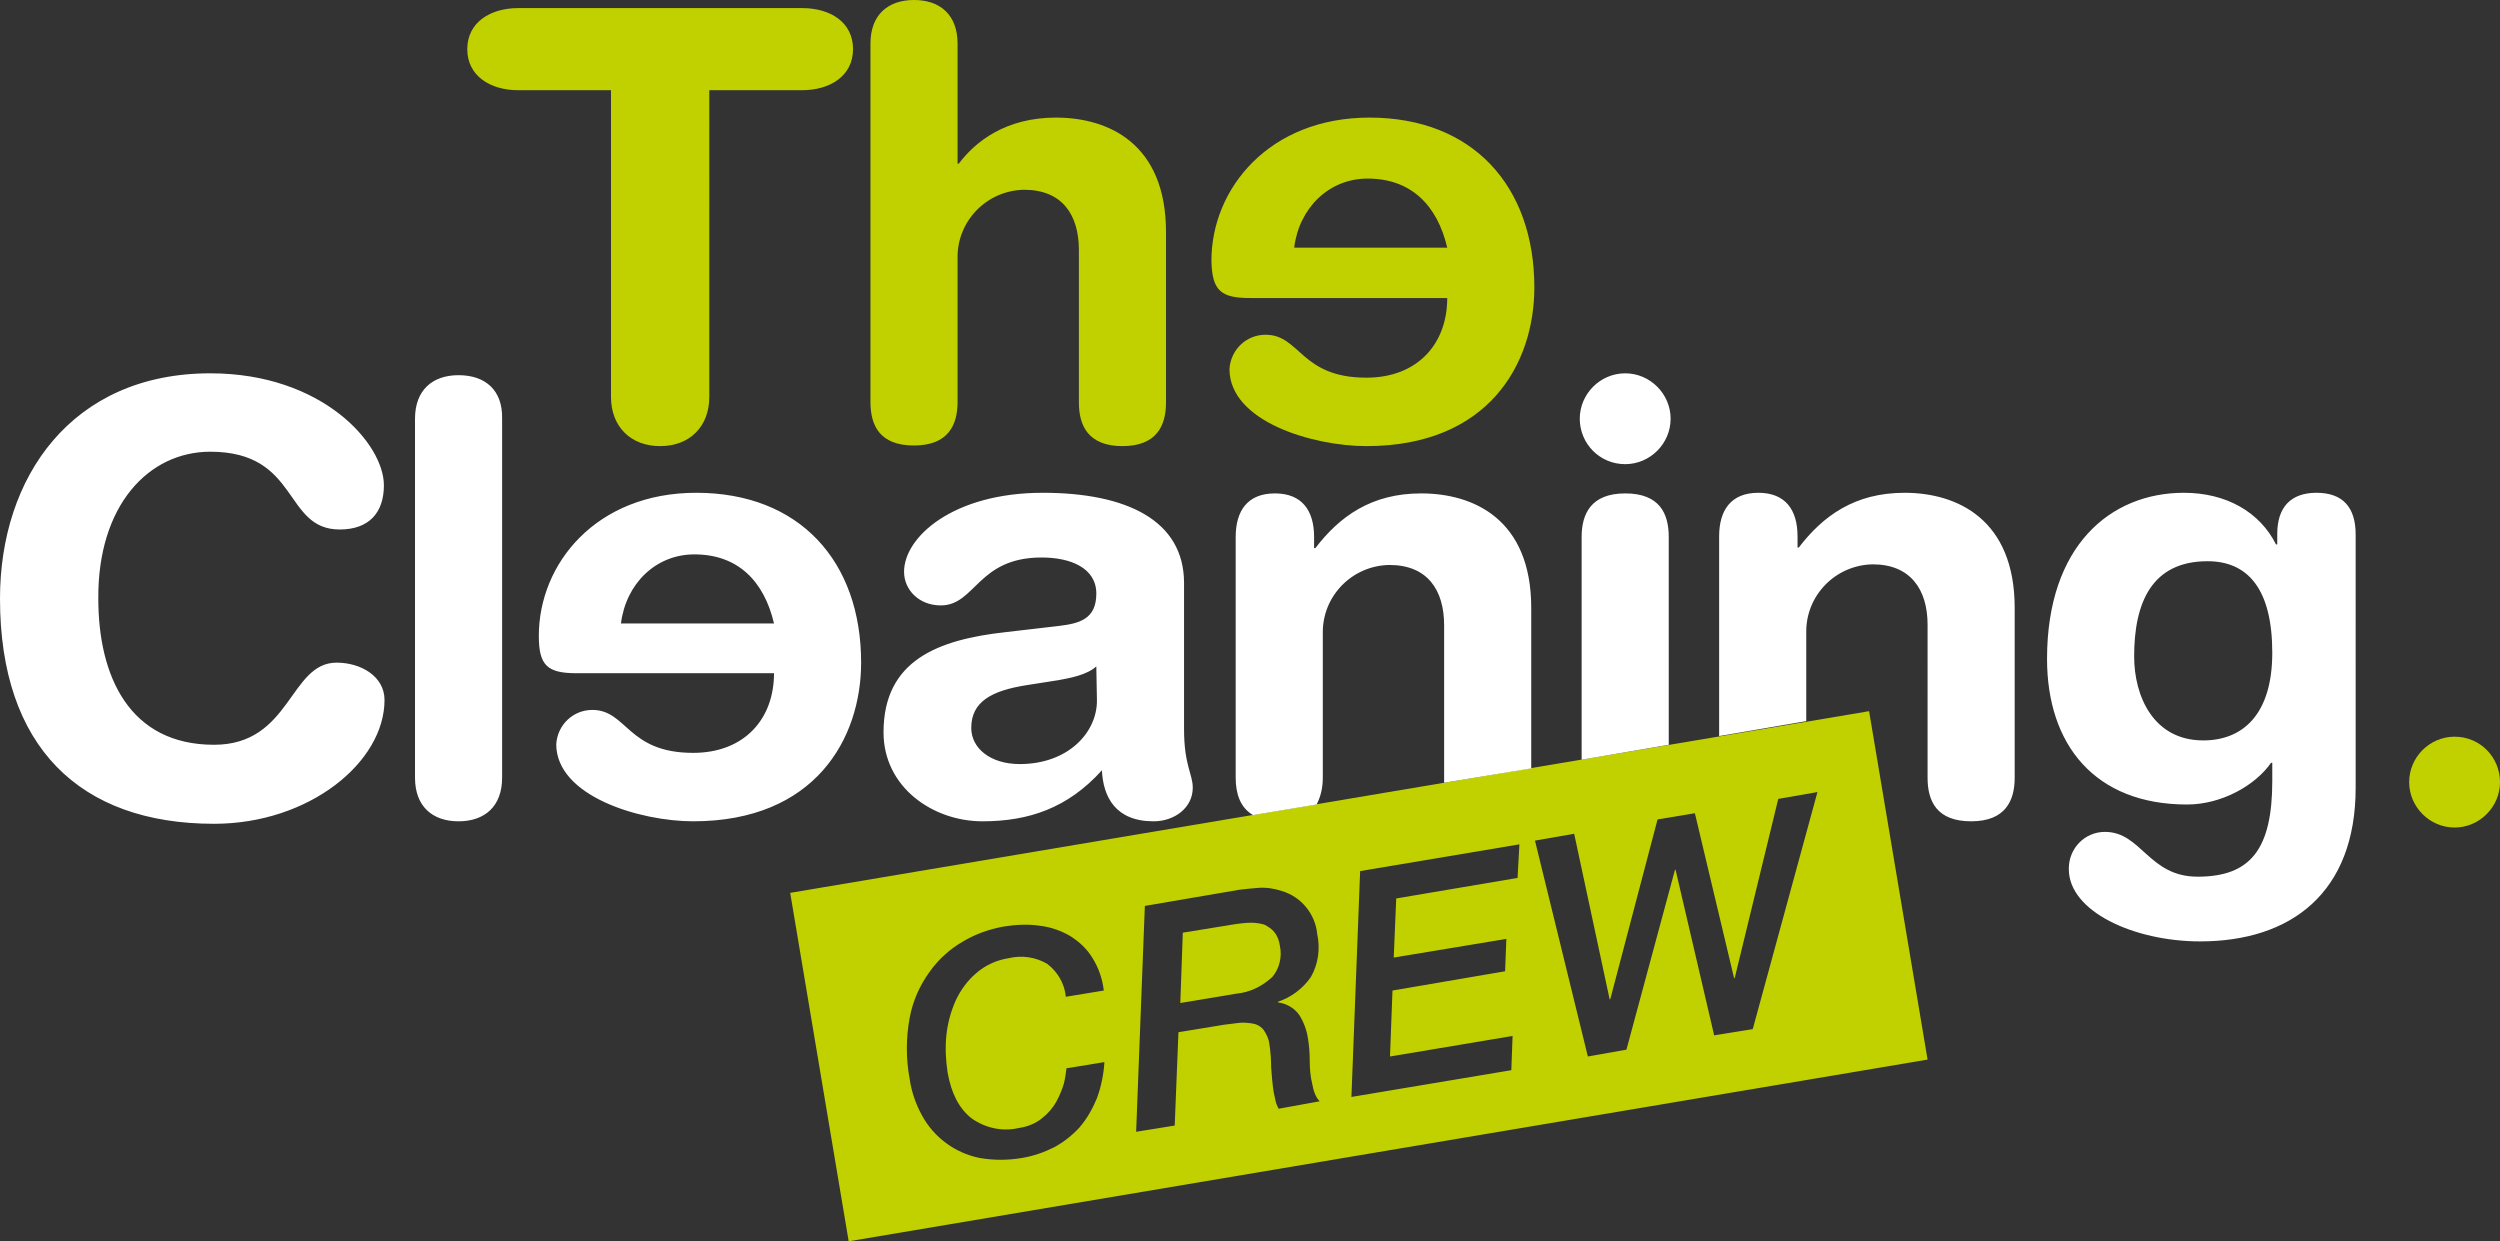
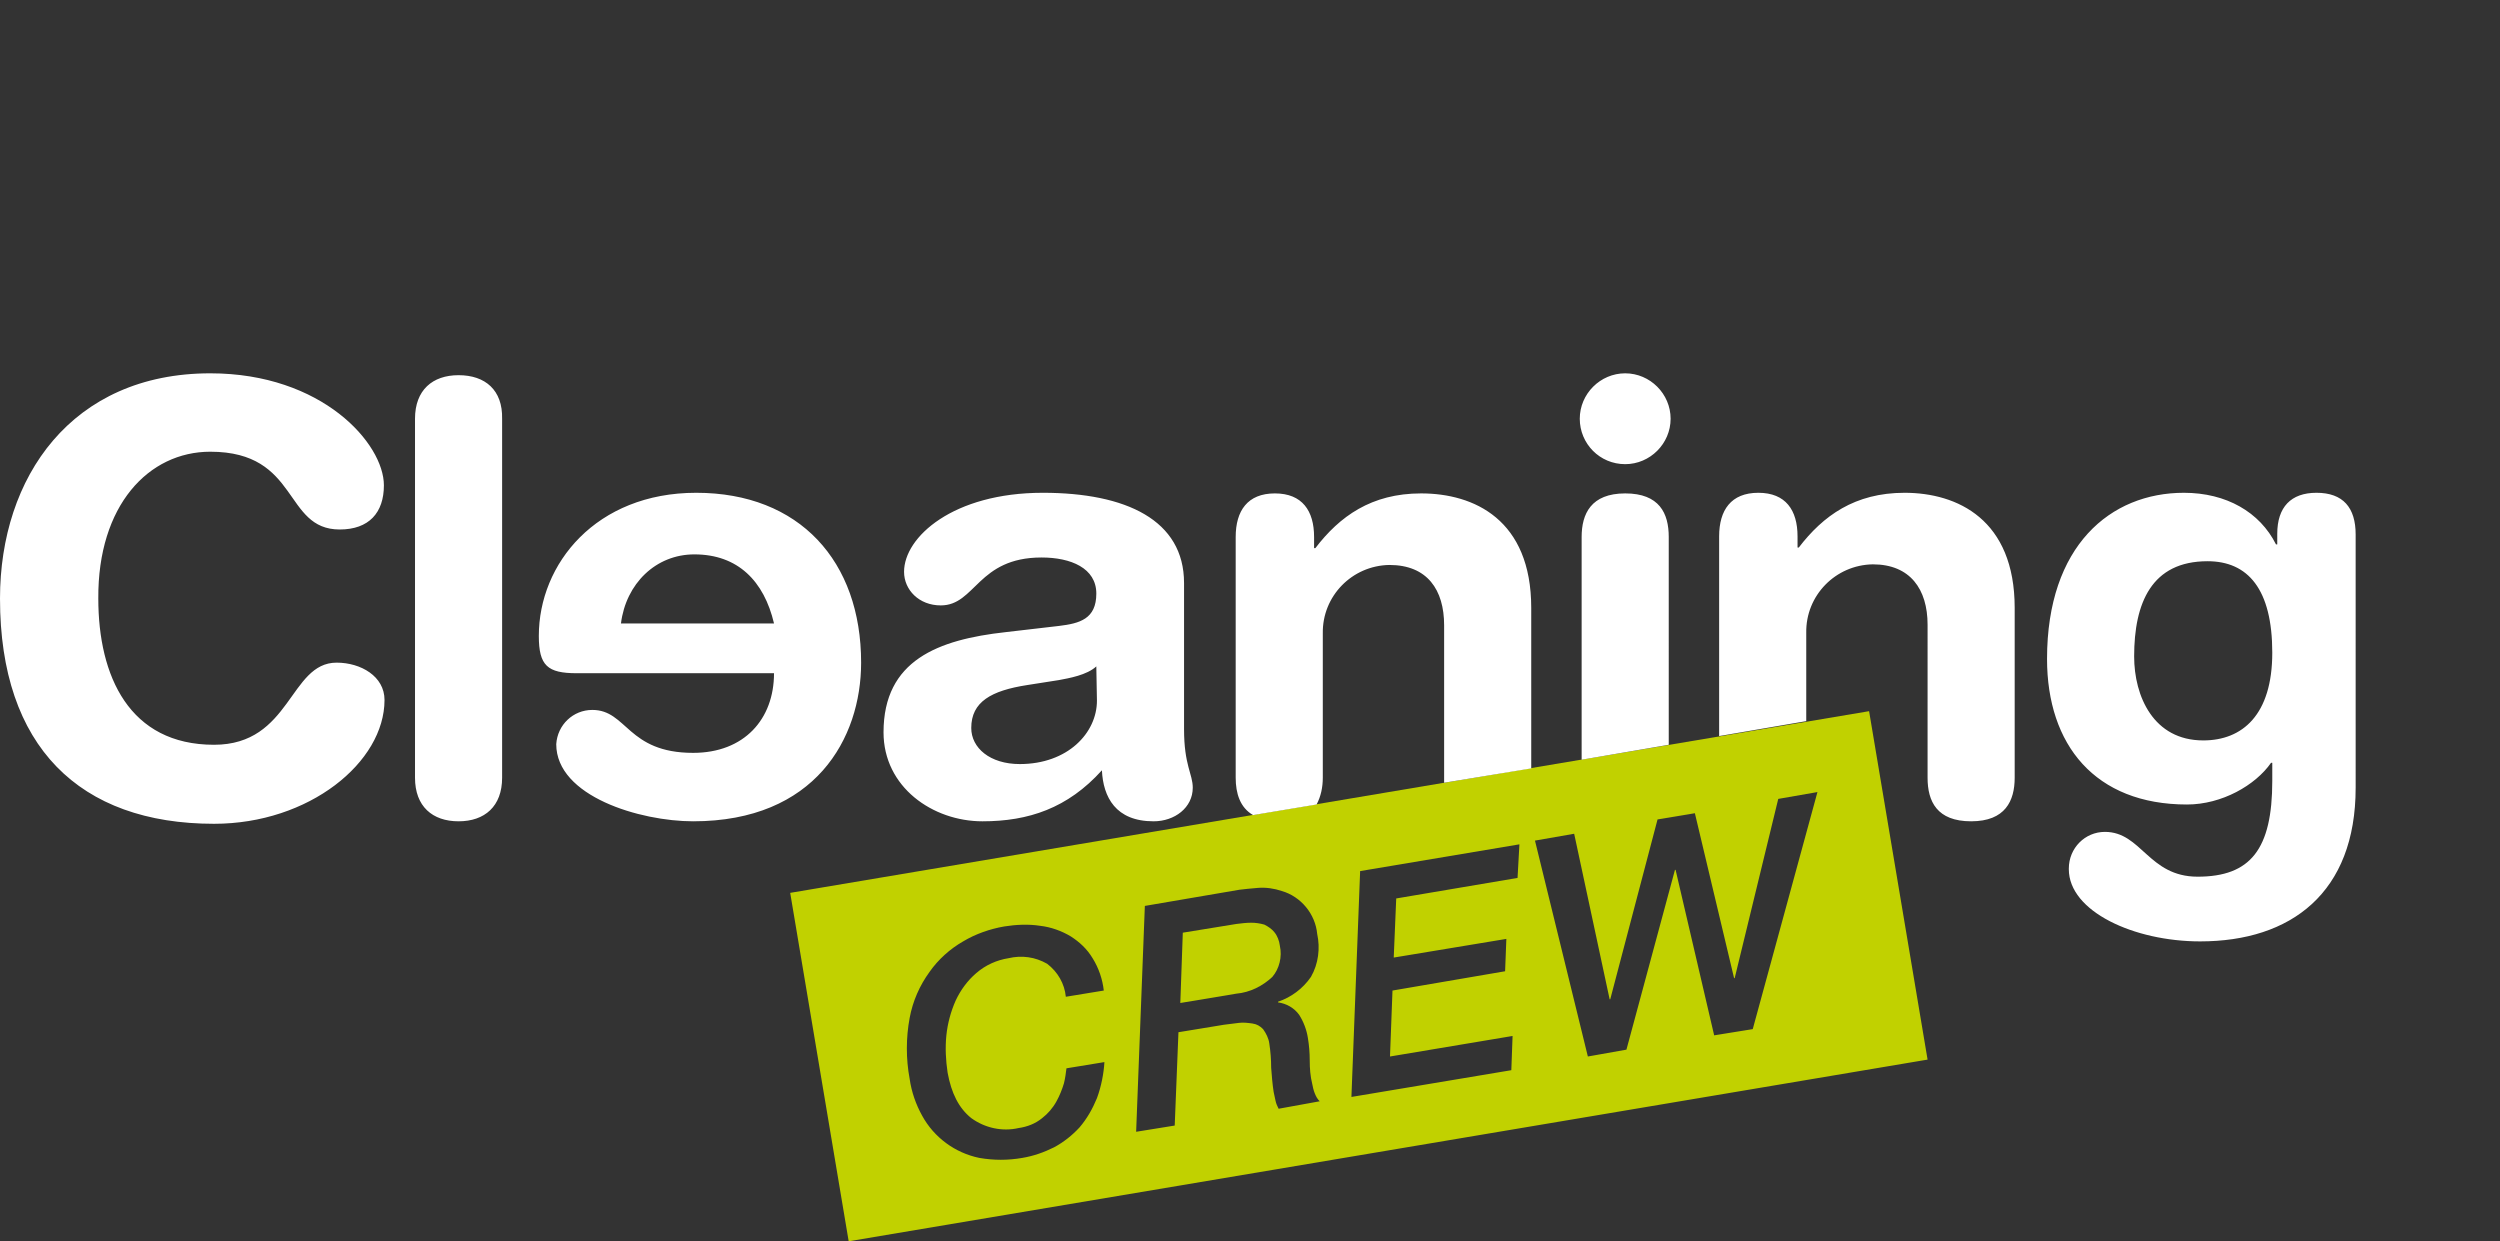
<svg xmlns="http://www.w3.org/2000/svg" version="1.1" id="Layer_1" x="0" y="0" viewBox="0 0 401.8 199.5" style="enable-background:new 0 0 401.8 199.5" xml:space="preserve">
  <rect x="0" y="0" width="401.8" height="199.5" fill="#333333" stroke="none" />
  <style>.st0{fill:#c1d100}</style>
  <g id="Layer_2_00000145766312413948546180000010339780000535976119_">
    <g id="Laag_1">
      <path class="st0" d="M205.7 152c-.1-.8-.4-1.6-.9-2.2-.4-.5-1-.9-1.6-1.2-.7-.2-1.4-.3-2.1-.3-.8 0-1.6.1-2.4.2l-8.6 1.4-.4 11.3 9-1.5c2.2-.2 4.2-1.2 5.8-2.7 1.1-1.3 1.6-3.2 1.2-5z" />
      <path class="st0" d="M300.4 114.3 127 143.5l9.4 56 173.4-29.2-9.4-56zm-124.1 62.2c-.7 1.7-1.6 3.3-2.8 4.7-1.2 1.3-2.6 2.4-4.1 3.2-1.6.8-3.3 1.4-5.1 1.7-2.3.4-4.6.4-6.9 0-3.9-.8-7.3-3.3-9.2-6.8-1-1.8-1.7-3.8-2-5.9-.6-3.2-.6-6.6 0-9.8.5-2.7 1.6-5.2 3.2-7.4 1.4-2 3.3-3.7 5.4-4.9 2-1.2 4.3-2 6.6-2.4 1.9-.3 3.9-.4 5.8-.1 1.7.2 3.4.8 4.9 1.7 1.4.9 2.6 2 3.5 3.5 1 1.6 1.6 3.4 1.8 5.2l-6.1 1c-.2-2.1-1.3-4-3-5.3-1.9-1.1-4.1-1.4-6.2-.9-1.9.3-3.7 1.1-5.2 2.4-1.4 1.2-2.5 2.7-3.3 4.4-.8 1.8-1.3 3.7-1.5 5.6-.2 2-.1 4 .2 6 .6 3.3 1.8 5.7 3.8 7.3 2.2 1.6 5 2.2 7.6 1.6 1.4-.2 2.7-.7 3.8-1.6.9-.7 1.7-1.6 2.3-2.7.5-.9.9-1.9 1.2-2.9.2-.8.3-1.6.4-2.4l6.1-1c-.1 1.8-.5 3.9-1.2 5.8zm29.2 1.7c-.2-.4-.4-.8-.5-1.3-.1-.5-.2-.9-.3-1.4-.2-1.3-.3-2.6-.4-3.9 0-1.3-.1-2.6-.3-3.9-.1-.8-.5-1.6-1-2.3-.5-.5-1-.8-1.7-.9-.7-.1-1.5-.2-2.2-.1l-2.4.3-7.3 1.2-.6 15-6.2 1 1.4-36.3 15.2-2.6c.8-.1 1.8-.2 3-.3 1.3-.1 2.6.1 3.8.5 3.1.9 5.4 3.7 5.7 6.9.5 2.3.2 4.8-1 6.9-1.3 1.9-3.2 3.3-5.3 4v.1c1.4.2 2.6.9 3.4 2 .7 1.1 1.2 2.4 1.4 3.7.2 1.2.3 2.4.3 3.7 0 1.2.1 2.5.4 3.7.1.5.2 1 .4 1.5s.4.9.8 1.3l-6.6 1.2zm38.4-37.1-19.5 3.3-.4 9.5 18.1-3-.2 5.2-18.1 3.1-.4 10.6 19.7-3.3-.2 5.5-25.7 4.3 1.4-36.3 25.6-4.3-.3 5.4zm37.8 24.3-6.2 1-6.2-26.6h-.1l-7.8 28.9-6.2 1.1-8.5-34.7 6.3-1.1 5.7 26.6h.1l7.6-28.9 6-1 6.3 26.5h.1l7-28.8 6.3-1.1-10.4 38.1z" />
-       <path d="M219.8 28.7c-6.2 0-11 4.7-11.8 11.1h24.6c-1.5-6.8-5.8-11.1-12.8-11.1zm-54.6 81.4c-5.9.9-9 2.7-9 6.9 0 3.2 3 5.8 7.8 5.8 7.7 0 12.4-5 12.4-10.2v-5.5c-1.5 1.4-4.4 1.9-6 2.2l-5.2.8zM111.6 89c-6.2 0-11 4.7-11.8 11.1h24.6c-1.6-6.7-5.8-11.1-12.8-11.1zm120.5 11.5c0-5.7-2.8-9.7-8.8-9.7-6 .1-10.7 5-10.7 11V125c.1 1.5-.3 3-1 4.3l20.5-3.5v-25.3zm122.7-10.3c-9 0-11.8 6.6-11.8 15.3 0 6.4 3.2 13.5 11.1 13.5 6.2 0 11-4.1 11-14.1.1-10.2-3.8-14.7-10.3-14.7z" style="fill:none" />
-       <path class="st0" d="M98.2 63.8c0 4.7 3.1 7.9 7.9 7.9s7.9-3.2 7.9-7.9V14.5h14.9c4.5 0 8.2-2.3 8.2-6.6s-3.6-6.6-8.2-6.6H83.3c-4.5 0-8.2 2.3-8.2 6.6s3.7 6.6 8.2 6.6h14.9v49.3zm48.7 7.8c5.5 0 7-3.3 7-7V41.5c-.1-6 4.7-10.9 10.7-11 6.1 0 8.8 4 8.8 9.7v24.5c0 3.7 1.5 7 7 7s7-3.3 7-7V37.3c0-14.2-9.2-18.4-17.7-18.4-8 0-12.9 3.8-15.6 7.4h-.2V7c0-4.6-2.8-7-7-7s-7 2.4-7 7v57.6c0 3.8 1.5 7 7 7zm54-23.7h31.7c0 7.4-4.8 12.8-13 12.8-10.6 0-10.6-6.9-16.2-6.9-3.1 0-5.6 2.4-5.8 5.5 0 8.5 13.5 12.4 22 12.4 19.6 0 27-13.2 27-25.5 0-16.3-9.9-27.3-26.5-27.3-16.1 0-25.4 11.4-25.4 23 .1 4.8 1.5 6 6.2 6zm18.9-19.2c7 0 11.2 4.3 12.8 11.1H208c.8-6.4 5.6-11.1 11.8-11.1zm174.7 89.7c-4 0-7.3 3.3-7.3 7.3s3.3 7.3 7.3 7.3 7.3-3.3 7.3-7.3-3.2-7.3-7.3-7.3z" />
+       <path d="M219.8 28.7c-6.2 0-11 4.7-11.8 11.1h24.6c-1.5-6.8-5.8-11.1-12.8-11.1zm-54.6 81.4c-5.9.9-9 2.7-9 6.9 0 3.2 3 5.8 7.8 5.8 7.7 0 12.4-5 12.4-10.2v-5.5l-5.2.8zM111.6 89c-6.2 0-11 4.7-11.8 11.1h24.6c-1.6-6.7-5.8-11.1-12.8-11.1zm120.5 11.5c0-5.7-2.8-9.7-8.8-9.7-6 .1-10.7 5-10.7 11V125c.1 1.5-.3 3-1 4.3l20.5-3.5v-25.3zm122.7-10.3c-9 0-11.8 6.6-11.8 15.3 0 6.4 3.2 13.5 11.1 13.5 6.2 0 11-4.1 11-14.1.1-10.2-3.8-14.7-10.3-14.7z" style="fill:none" />
      <path d="M33.8 72.6c14.4 0 11.7 12.5 20.8 12.5 4.7 0 7.1-2.7 7.1-7.1 0-6.7-9.9-18-27.9-18C11.5 60 0 76.7 0 96.2c0 23.8 12.8 36.2 34.4 36.2 15.3 0 27.4-9.9 27.4-19.9 0-3.8-3.8-6-7.7-6-7.6 0-7.3 13.2-19.7 13.2-13.6 0-18.6-11-18.6-23.5-.1-15 8.1-23.6 18-23.6zm39.9-12.3c-4.2 0-7 2.4-7 7V125c0 4.6 2.8 7 7 7s7-2.4 7-7V67.3c.1-4.6-2.7-7-7-7zm64.7 46.2c0-16.3-9.9-27.3-26.5-27.3-16.1 0-25.3 11.4-25.3 23 0 4.8 1.4 6 6.1 6h31.7c0 7.4-4.8 12.8-13 12.8-10.6 0-10.6-6.9-16.2-6.9-3.1 0-5.6 2.4-5.8 5.5 0 8.4 13.5 12.4 22 12.4 19.6 0 27-13.3 27-25.5zm-38.6-6.3c.8-6.4 5.6-11.1 11.8-11.1 7 0 11.2 4.3 12.8 11.1H99.8zm67.8-21c-14.4 0-22.3 7.1-22.3 12.7 0 2.9 2.4 5.4 5.9 5.4 5.6 0 5.9-7.7 16.2-7.7 4.7 0 8.8 1.7 8.8 5.8s-2.7 4.8-6 5.2l-8.6 1c-10.8 1.2-19.6 4.5-19.6 16.1 0 8.8 7.9 14.3 15.9 14.3 7.4 0 13.7-2.1 19.2-8.2.2 4.3 2.2 8.2 8.3 8.2 3.4 0 6.3-2.2 6.3-5.4 0-2.2-1.4-3.6-1.4-9.4V93.7c0-10.1-9.3-14.5-22.7-14.5zm8.7 33.4c0 5.2-4.7 10.2-12.4 10.2-4.8 0-7.8-2.6-7.8-5.8 0-4.2 3.2-6 9-6.9l5.1-.8c1.6-.3 4.5-.8 6-2.2l.1 5.5zm36.3 12.4v-23.2c-.1-6 4.7-10.9 10.7-11 6.1 0 8.8 4 8.8 9.7v25.3l14-2.3V97.7c0-14.2-9.2-18.4-17.7-18.4-8 0-13.1 3.7-17 8.8h-.2v-1.8c0-4.2-1.9-7-6.3-7s-6.3 2.8-6.3 7V125c0 2.5.7 4.8 2.8 6l10.2-1.7c.7-1.3 1-2.8 1-4.3zm48.6-50.4c4 0 7.3-3.3 7.3-7.3s-3.3-7.3-7.3-7.3-7.3 3.3-7.3 7.3 3.2 7.3 7.3 7.3zm7 11.7c0-3.8-1.5-7-7-7s-7 3.3-7 7v35.8l14-2.4V86.3zm37.9-7.1c-8 0-13.1 3.7-17 8.8h-.2v-1.8c0-4.2-1.9-7-6.3-7s-6.3 2.8-6.3 7v32.1l14-2.4v-14.2c-.1-6 4.7-10.9 10.7-11 6 0 8.8 4 8.8 9.7V125c0 3.8 1.5 7 7 7s7-3.3 7-7V97.7c0-14.2-9.2-18.5-17.7-18.5zm66.2 0c-4.1 0-6.3 2.3-6.3 6.6v1.7h-.2c-2.6-5.2-8-8.3-14.8-8.3-11.8 0-22 8.5-22 26.7 0 13.8 7.7 23.4 22.5 23.4 5.6 0 11-3.1 13.5-6.7h.2v2.9c0 11-3.5 15.4-12 15.4-7.9 0-9-7.2-14.9-7.2-3.2 0-5.8 2.6-5.8 5.9v.1c0 6.8 10.5 11.6 21.1 11.6 14.6 0 25-7.8 25-24.7V85.9c0-4.3-2-6.7-6.3-6.7zM354.1 119c-8 0-11.1-7.1-11.1-13.5 0-8.6 2.8-15.3 11.8-15.3 6.5 0 10.4 4.5 10.4 14.7 0 10-4.8 14.1-11.1 14.1z" style="fill:#fff" />
    </g>
  </g>
</svg>